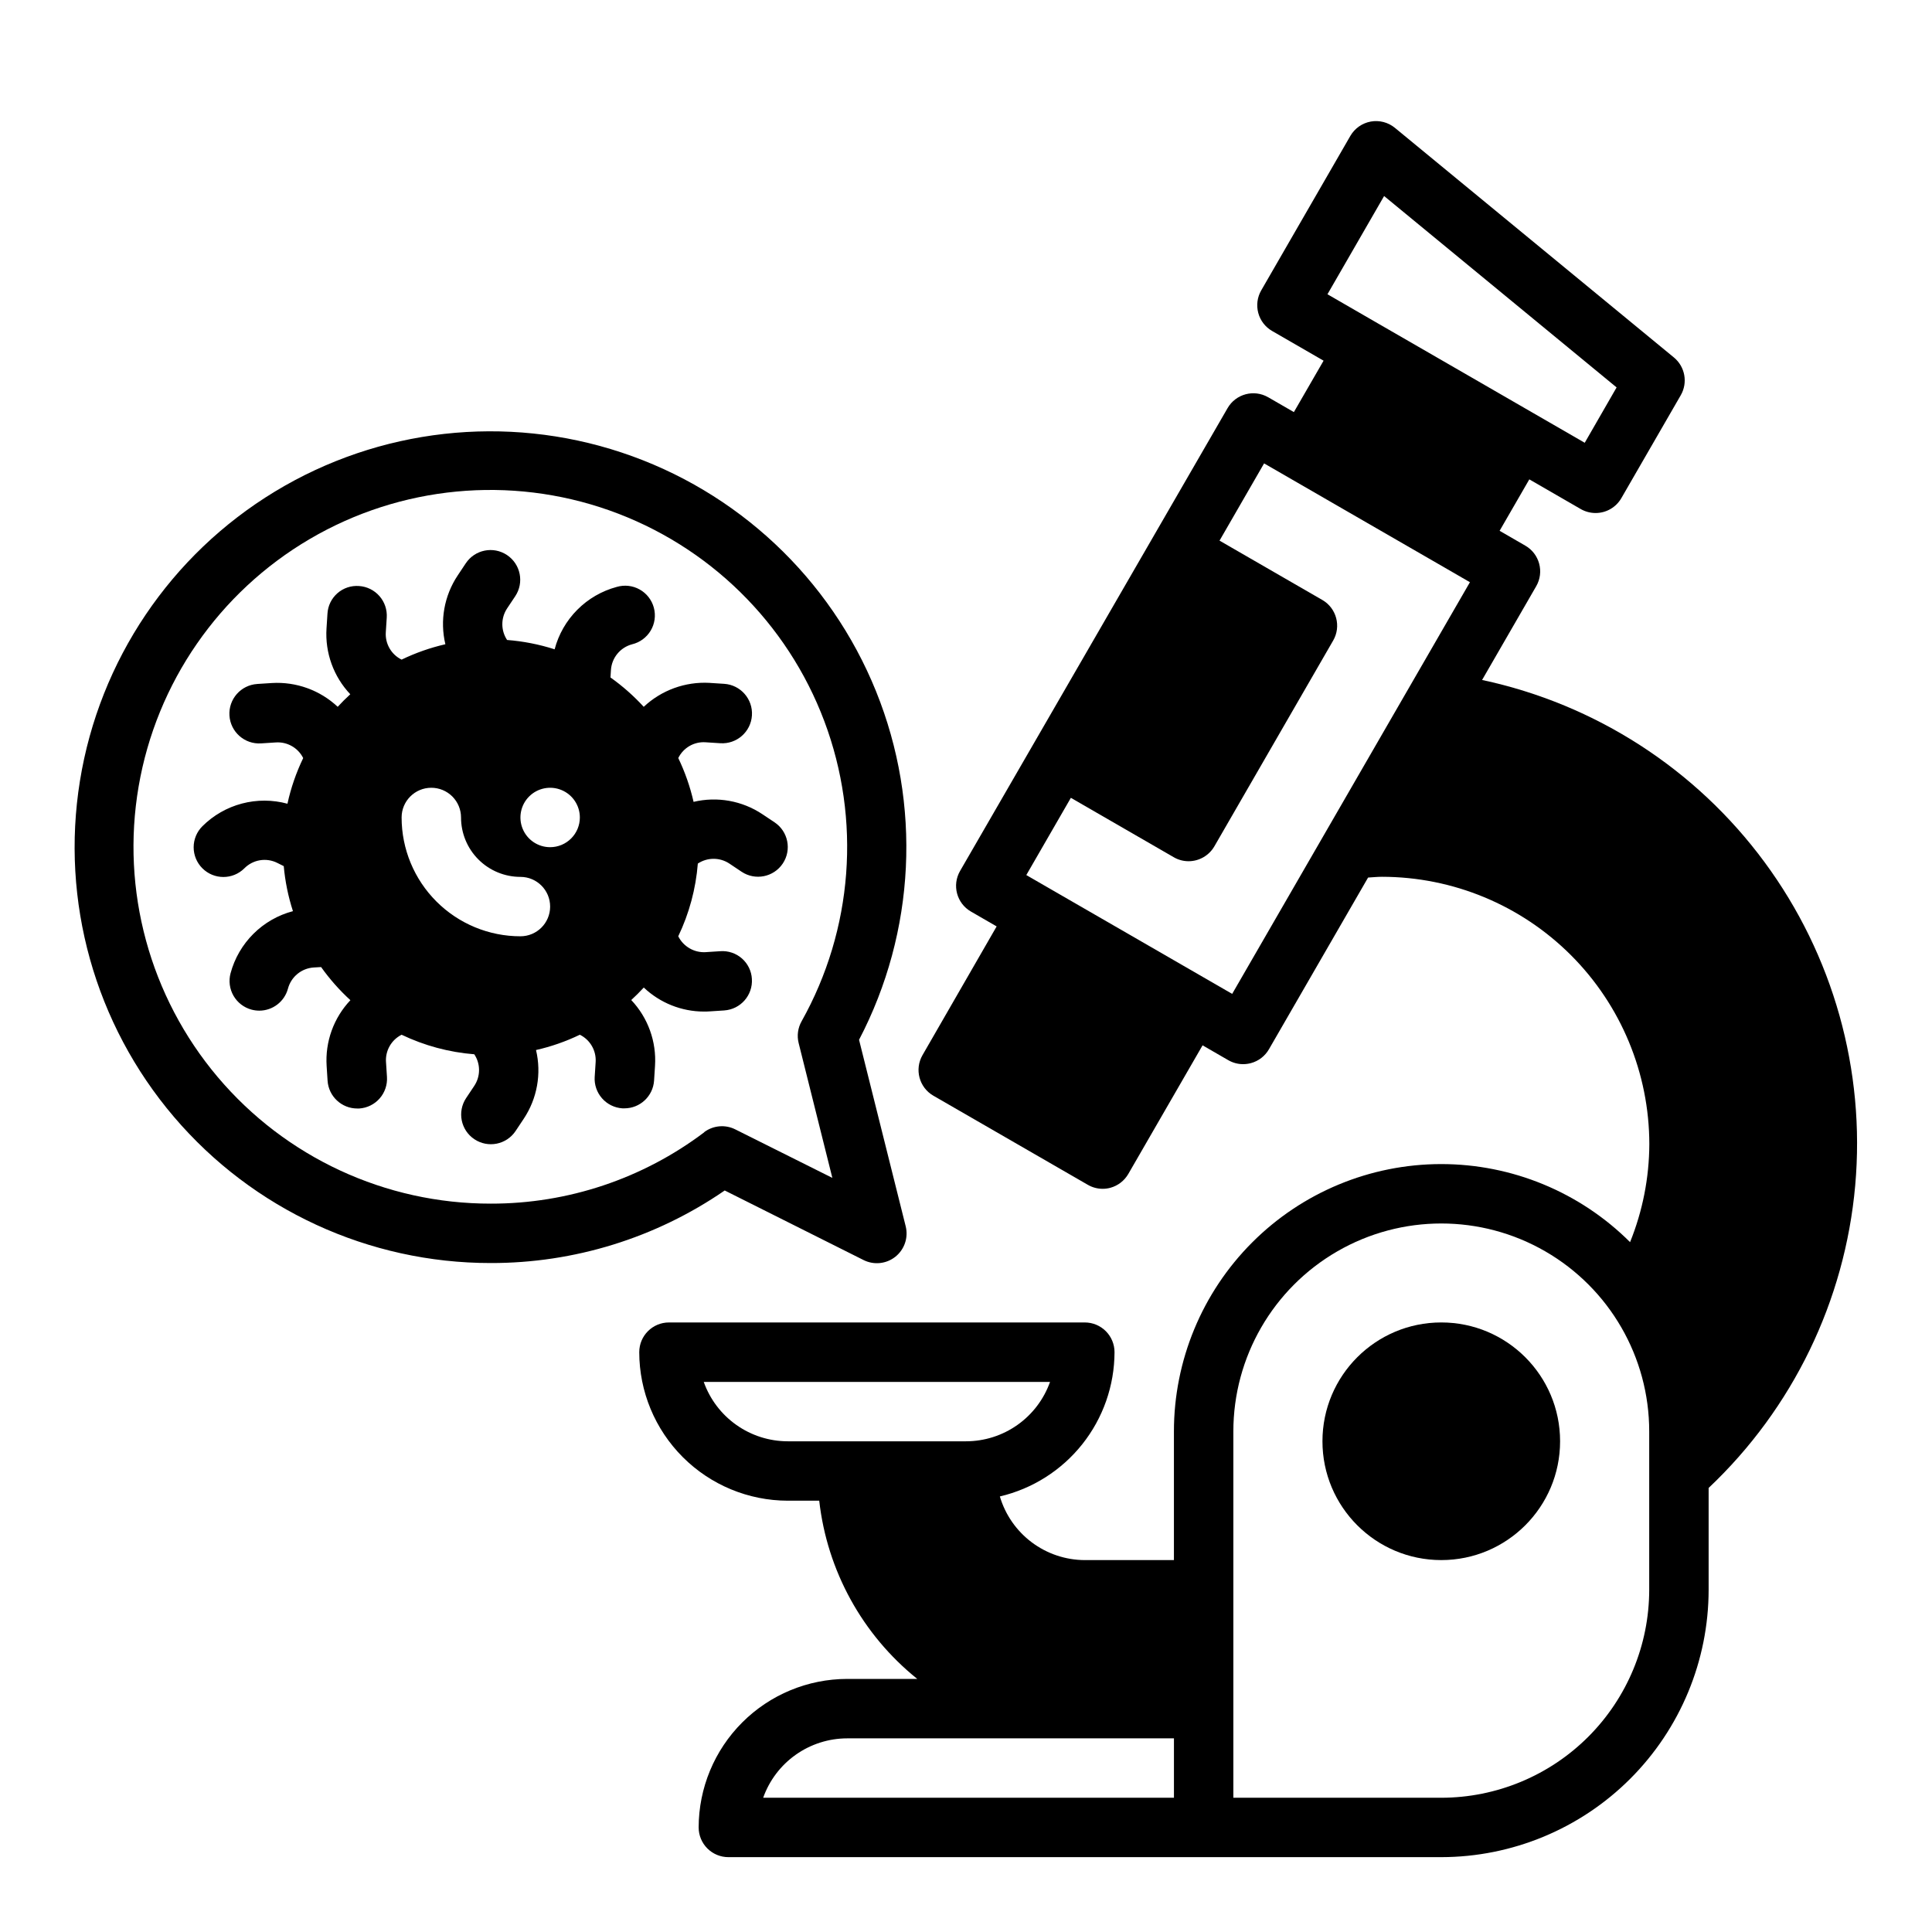
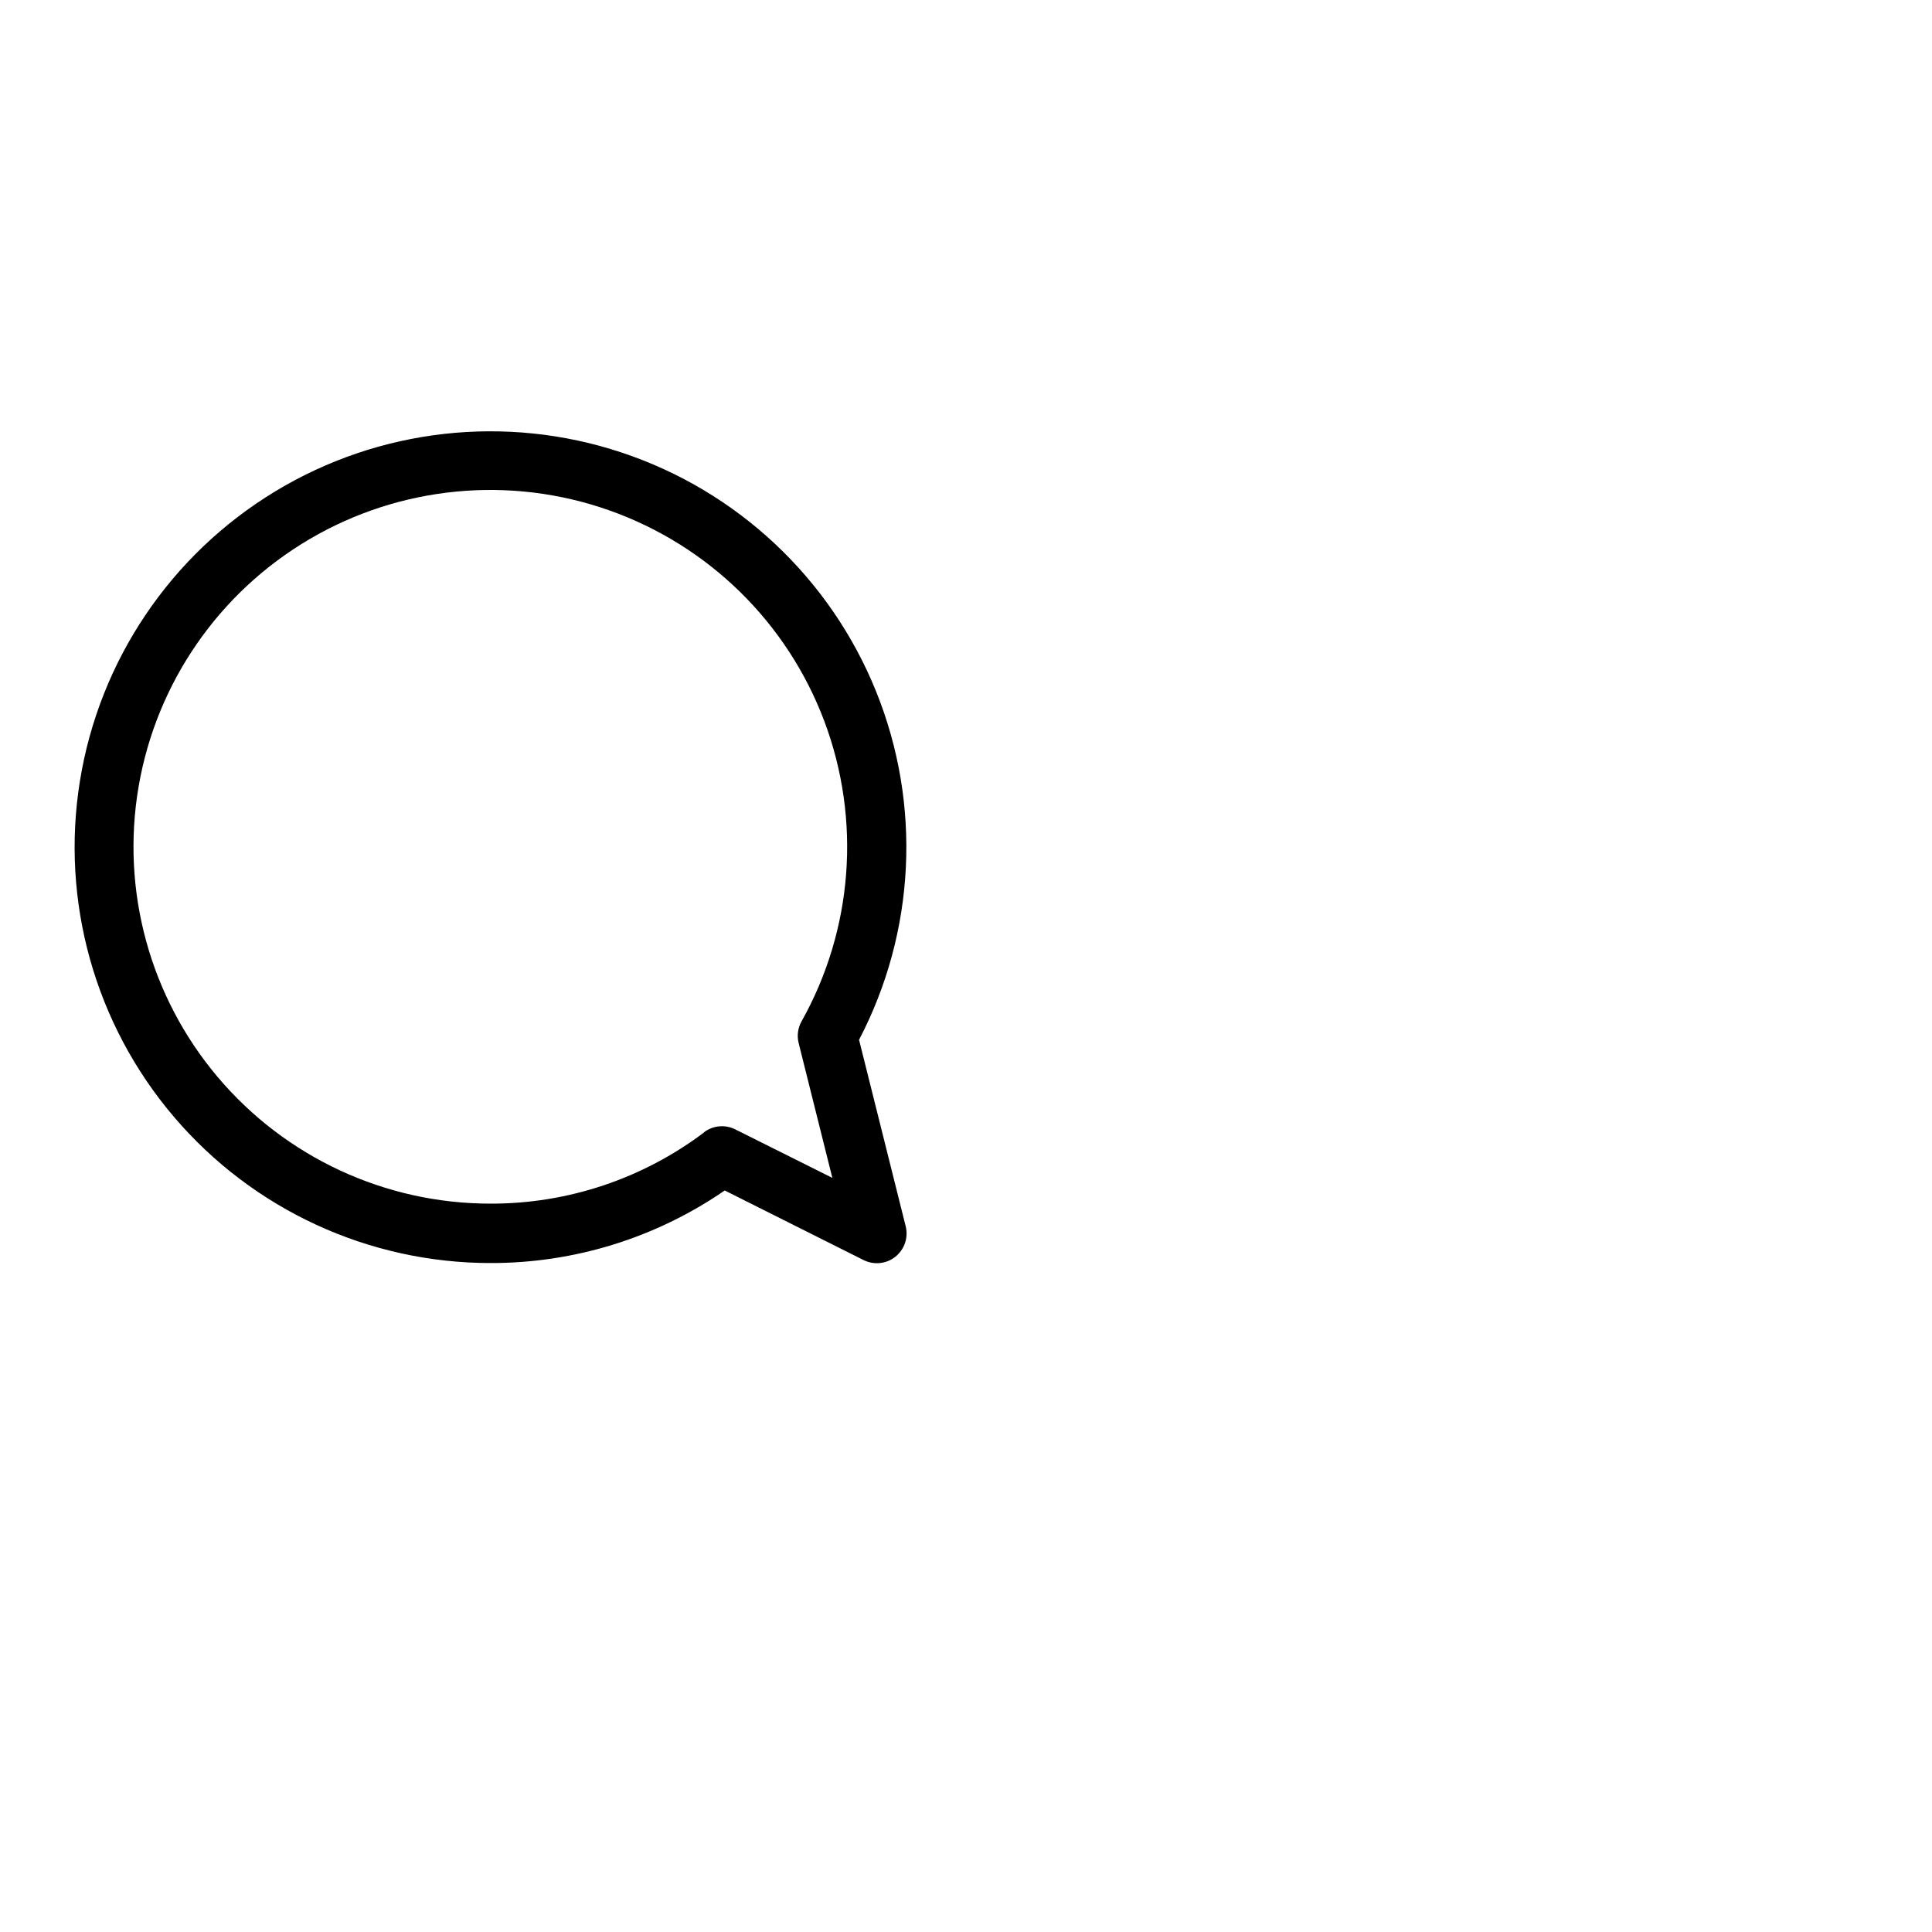
<svg xmlns="http://www.w3.org/2000/svg" fill="#000000" width="800px" height="800px" version="1.1" viewBox="144 144 512 512">
  <g>
-     <path d="m557.44 525.95c0 17.391-14.098 31.488-31.488 31.488s-31.488-14.098-31.488-31.488 14.098-31.488 31.488-31.488 31.488 14.098 31.488 31.488" />
    <path d="m372.86 477.93c2.75 1.375 6.051 1.023 8.449-0.902 2.398-1.926 3.453-5.07 2.707-8.055l-12.359-49.414c14.965-28.633 16.613-62.395 4.504-92.352-12.109-29.953-36.754-53.086-67.414-63.277-30.66-10.191-64.25-6.418-91.883 10.332-27.633 16.746-46.523 44.773-51.676 76.672-5.156 31.895 3.949 64.449 24.902 89.043 20.949 24.598 51.641 38.758 83.953 38.742 22.145 0.039 43.777-6.668 62.016-19.23zm-42.25-33.852v0.004c-16.289 12.297-36.156 18.934-56.566 18.895-27.891 0.027-54.371-12.254-72.363-33.562-17.988-21.312-25.656-49.477-20.949-76.965 4.707-27.492 21.309-51.5 45.363-65.609 24.059-14.113 53.113-16.883 79.406-7.578 26.289 9.309 47.133 29.746 56.949 55.848 9.82 26.105 7.617 55.211-6.019 79.539-0.988 1.75-1.27 3.812-0.785 5.762l8.934 35.738-25.727-12.855c-2.664-1.336-5.856-1.051-8.242 0.734z" />
-     <path d="m343.26 403.43c-0.117-2.09-1.07-4.047-2.644-5.43s-3.637-2.074-5.723-1.922l-3.883 0.25v0.004c-3.043 0.176-5.902-1.477-7.266-4.207 2.898-6.047 4.656-12.582 5.188-19.27 2.535-1.68 5.828-1.68 8.359 0l3.234 2.164c3.617 2.414 8.508 1.438 10.922-2.18 2.41-3.617 1.434-8.504-2.184-10.918l-3.234-2.156c-5.359-3.57-11.961-4.75-18.223-3.262-0.914-4.008-2.273-7.902-4.055-11.609 1.336-2.746 4.211-4.402 7.258-4.18l3.883 0.25c4.348 0.281 8.098-3.016 8.379-7.363 0.281-4.348-3.016-8.098-7.363-8.379l-3.883-0.25v-0.004c-6.434-0.355-12.73 1.938-17.43 6.348-2.652-2.894-5.606-5.504-8.809-7.777l0.117-1.93c0.195-3.258 2.453-6.023 5.606-6.863 2.066-0.496 3.848-1.805 4.934-3.633 1.086-1.824 1.387-4.012 0.836-6.062-0.551-2.055-1.906-3.797-3.762-4.832-1.852-1.039-4.047-1.281-6.086-0.676-3.953 1.062-7.559 3.152-10.445 6.055-2.891 2.902-4.961 6.516-6.004 10.477-4.09-1.312-8.316-2.144-12.598-2.473-1.68-2.531-1.68-5.824 0-8.359l2.156-3.234c2.414-3.617 1.438-8.504-2.18-10.918-3.617-2.414-8.504-1.438-10.918 2.18l-2.156 3.242c-3.566 5.359-4.746 11.957-3.258 18.219-4.008 0.918-7.898 2.285-11.598 4.074-2.738-1.348-4.391-4.211-4.188-7.258l0.25-3.883v0.004c0.137-2.086-0.559-4.137-1.938-5.707-1.379-1.566-3.32-2.527-5.406-2.66-2.09-0.16-4.152 0.527-5.727 1.91-1.578 1.383-2.527 3.34-2.641 5.434l-0.25 3.891v-0.004c-0.418 6.441 1.863 12.766 6.297 17.453-1.156 1.062-2.266 2.164-3.328 3.32l-0.004 0.004c-4.699-4.41-11.012-6.688-17.441-6.301l-3.883 0.25v0.004c-4.348 0.281-7.644 4.031-7.363 8.379s4.031 7.644 8.379 7.363l3.883-0.25c3.039-0.219 5.914 1.414 7.281 4.141-1.859 3.856-3.262 7.918-4.172 12.098-3.953-1.074-8.117-1.09-12.074-0.043-3.961 1.047-7.57 3.121-10.473 6.012-1.48 1.477-2.309 3.481-2.312 5.566 0 2.09 0.828 4.094 2.305 5.57 3.074 3.078 8.059 3.082 11.137 0.012 2.297-2.32 5.824-2.898 8.738-1.426l1.691 0.844 0.004-0.004c0.367 4.059 1.184 8.066 2.438 11.941-3.961 1.043-7.574 3.117-10.477 6.004-2.902 2.891-4.992 6.496-6.055 10.449-0.539 2.019-0.258 4.168 0.785 5.977 1.047 1.809 2.766 3.129 4.781 3.668 0.668 0.176 1.355 0.266 2.047 0.27 3.559-0.004 6.676-2.398 7.598-5.836 0.84-3.148 3.602-5.41 6.856-5.606l1.93-0.109c2.269 3.191 4.871 6.133 7.762 8.777-4.438 4.691-6.719 11.02-6.297 17.461l0.25 3.883v-0.004c0.27 4.148 3.719 7.371 7.871 7.363h0.52c2.086-0.137 4.031-1.094 5.406-2.664 1.379-1.57 2.074-3.621 1.941-5.703l-0.25-3.871-0.004-0.004c-0.23-3.047 1.402-5.934 4.133-7.305 6.051 2.894 12.578 4.648 19.262 5.18 1.68 2.535 1.68 5.824 0 8.359l-2.156 3.234c-2.41 3.617-1.438 8.508 2.18 10.918 3.617 2.414 8.508 1.438 10.922-2.18l2.156-3.242c3.566-5.356 4.746-11.953 3.258-18.215 4.012-0.91 7.906-2.269 11.613-4.055 2.734 1.348 4.387 4.215 4.188 7.258l-0.25 3.883-0.004-0.004c-0.137 2.086 0.562 4.137 1.941 5.707 1.375 1.57 3.32 2.527 5.402 2.664h0.52c4.156 0.008 7.602-3.215 7.875-7.363l0.25-3.891v0.004c0.418-6.441-1.863-12.762-6.297-17.453 1.156-1.055 2.258-2.164 3.32-3.312 4.301 4.078 10 6.359 15.926 6.367 0.504 0 1.016 0 1.527-0.047l3.883-0.25v-0.004c4.316-0.297 7.582-4.023 7.312-8.344zm-84.957-50.664c2.09 0 4.09 0.832 5.566 2.305 1.477 1.477 2.309 3.481 2.309 5.566 0 4.176 1.656 8.184 4.609 11.133 2.953 2.953 6.957 4.613 11.133 4.613 4.348 0 7.871 3.523 7.871 7.871s-3.523 7.871-7.871 7.871c-8.352 0-16.359-3.316-22.266-9.223-5.906-5.902-9.223-13.914-9.223-22.266 0-4.348 3.523-7.871 7.871-7.871zm31.488 15.742v0.004c-3.184 0-6.055-1.918-7.273-4.859-1.215-2.941-0.543-6.328 1.707-8.582 2.254-2.25 5.637-2.922 8.578-1.703 2.945 1.219 4.863 4.086 4.863 7.269 0 2.09-0.832 4.09-2.309 5.566-1.477 1.477-3.477 2.309-5.566 2.309z" />
-     <path d="m536.78 324.18 14.328-24.82c2.176-3.766 0.883-8.582-2.879-10.754l-6.816-3.938 7.871-13.633 13.633 7.871c1.199 0.688 2.555 1.047 3.938 1.047 2.812 0 5.41-1.5 6.816-3.934l15.742-27.27c1.926-3.332 1.16-7.566-1.809-10.016l-73.941-60.855c-1.789-1.469-4.129-2.074-6.402-1.664-2.273 0.414-4.25 1.805-5.406 3.805l-23.617 40.934c-1.047 1.809-1.328 3.961-0.785 5.981 0.539 2.019 1.863 3.738 3.676 4.781l13.633 7.871-7.871 13.625-6.816-3.938v0.004c-3.766-2.176-8.582-0.883-10.754 2.879l-70.895 122.66c-2.176 3.766-0.887 8.578 2.879 10.754l6.816 3.938-19.648 34.113c-2.172 3.766-0.883 8.582 2.883 10.754l40.934 23.617c1.195 0.691 2.555 1.055 3.938 1.055 0.684 0 1.367-0.09 2.031-0.27 2.004-0.551 3.711-1.867 4.754-3.668l19.68-34.086 6.816 3.938c1.199 0.691 2.555 1.055 3.938 1.055 0.688-0.004 1.371-0.094 2.039-0.27 2.031-0.539 3.766-1.871 4.809-3.699l26.262-45.484c1.227-0.07 2.441-0.203 3.684-0.203 18.785 0.02 36.793 7.492 50.074 20.773s20.754 31.289 20.773 50.074c-0.035 8.906-1.766 17.719-5.102 25.977-13.293-13.262-31.312-20.703-50.09-20.688-18.781 0.016-36.785 7.484-50.059 20.77-13.273 13.281-20.73 31.293-20.734 50.07v34.109h-23.613c-5.07-0.016-9.996-1.664-14.055-4.703-4.055-3.039-7.023-7.305-8.461-12.164 8.629-2.023 16.324-6.898 21.84-13.836s8.527-15.535 8.547-24.398c0-2.09-0.832-4.09-2.305-5.566-1.477-1.477-3.481-2.309-5.566-2.309h-110.21c-4.348 0-7.871 3.527-7.871 7.875 0.012 10.434 4.164 20.438 11.543 27.816 7.379 7.379 17.383 11.531 27.816 11.543h8.336c2.09 18.555 11.43 35.531 25.98 47.23h-18.57c-10.438 0.016-20.441 4.164-27.82 11.543s-11.527 17.383-11.543 27.82c0 2.086 0.832 4.09 2.309 5.566 1.477 1.473 3.477 2.305 5.566 2.305h188.93c18.785-0.023 36.793-7.492 50.074-20.773 13.285-13.285 20.754-31.293 20.777-50.074v-26.996c22.297-21.066 36.113-49.566 38.84-80.121 2.731-30.555-5.82-61.051-24.031-85.734-18.211-24.688-44.828-41.852-74.828-48.262zm-25.977-128.23 61.613 50.719-8.445 14.672-34.086-19.68-20.469-11.809-13.625-7.871zm-40.266 211.44-27.27-15.742-20.469-11.809-6.816-3.938 11.809-20.469 27.27 15.742v0.004c1.199 0.691 2.555 1.055 3.938 1.055 2.809-0.012 5.402-1.508 6.816-3.938l31.488-54.547v0.004c2.168-3.754 0.898-8.551-2.844-10.738l-27.27-15.742 11.809-20.469 27.27 15.742 20.469 11.809 6.809 3.938zm-117.77 118.57c-4.883-0.004-9.645-1.52-13.629-4.34-3.988-2.816-7.008-6.801-8.641-11.402h91.773c-1.637 4.602-4.652 8.586-8.641 11.402-3.984 2.82-8.746 4.336-13.629 4.34zm102.34 94.465h-108.86c1.633-4.602 4.648-8.582 8.637-11.402 3.988-2.816 8.75-4.336 13.633-4.34h86.59zm125.95-55.105v0.004c-0.016 14.609-5.828 28.613-16.156 38.945-10.332 10.328-24.34 16.141-38.949 16.156h-55.102v-97.086c0-19.684 10.5-37.875 27.551-47.719 17.051-9.844 38.055-9.844 55.105 0 17.047 9.844 27.551 28.035 27.551 47.719z" />
  </g>
</svg>